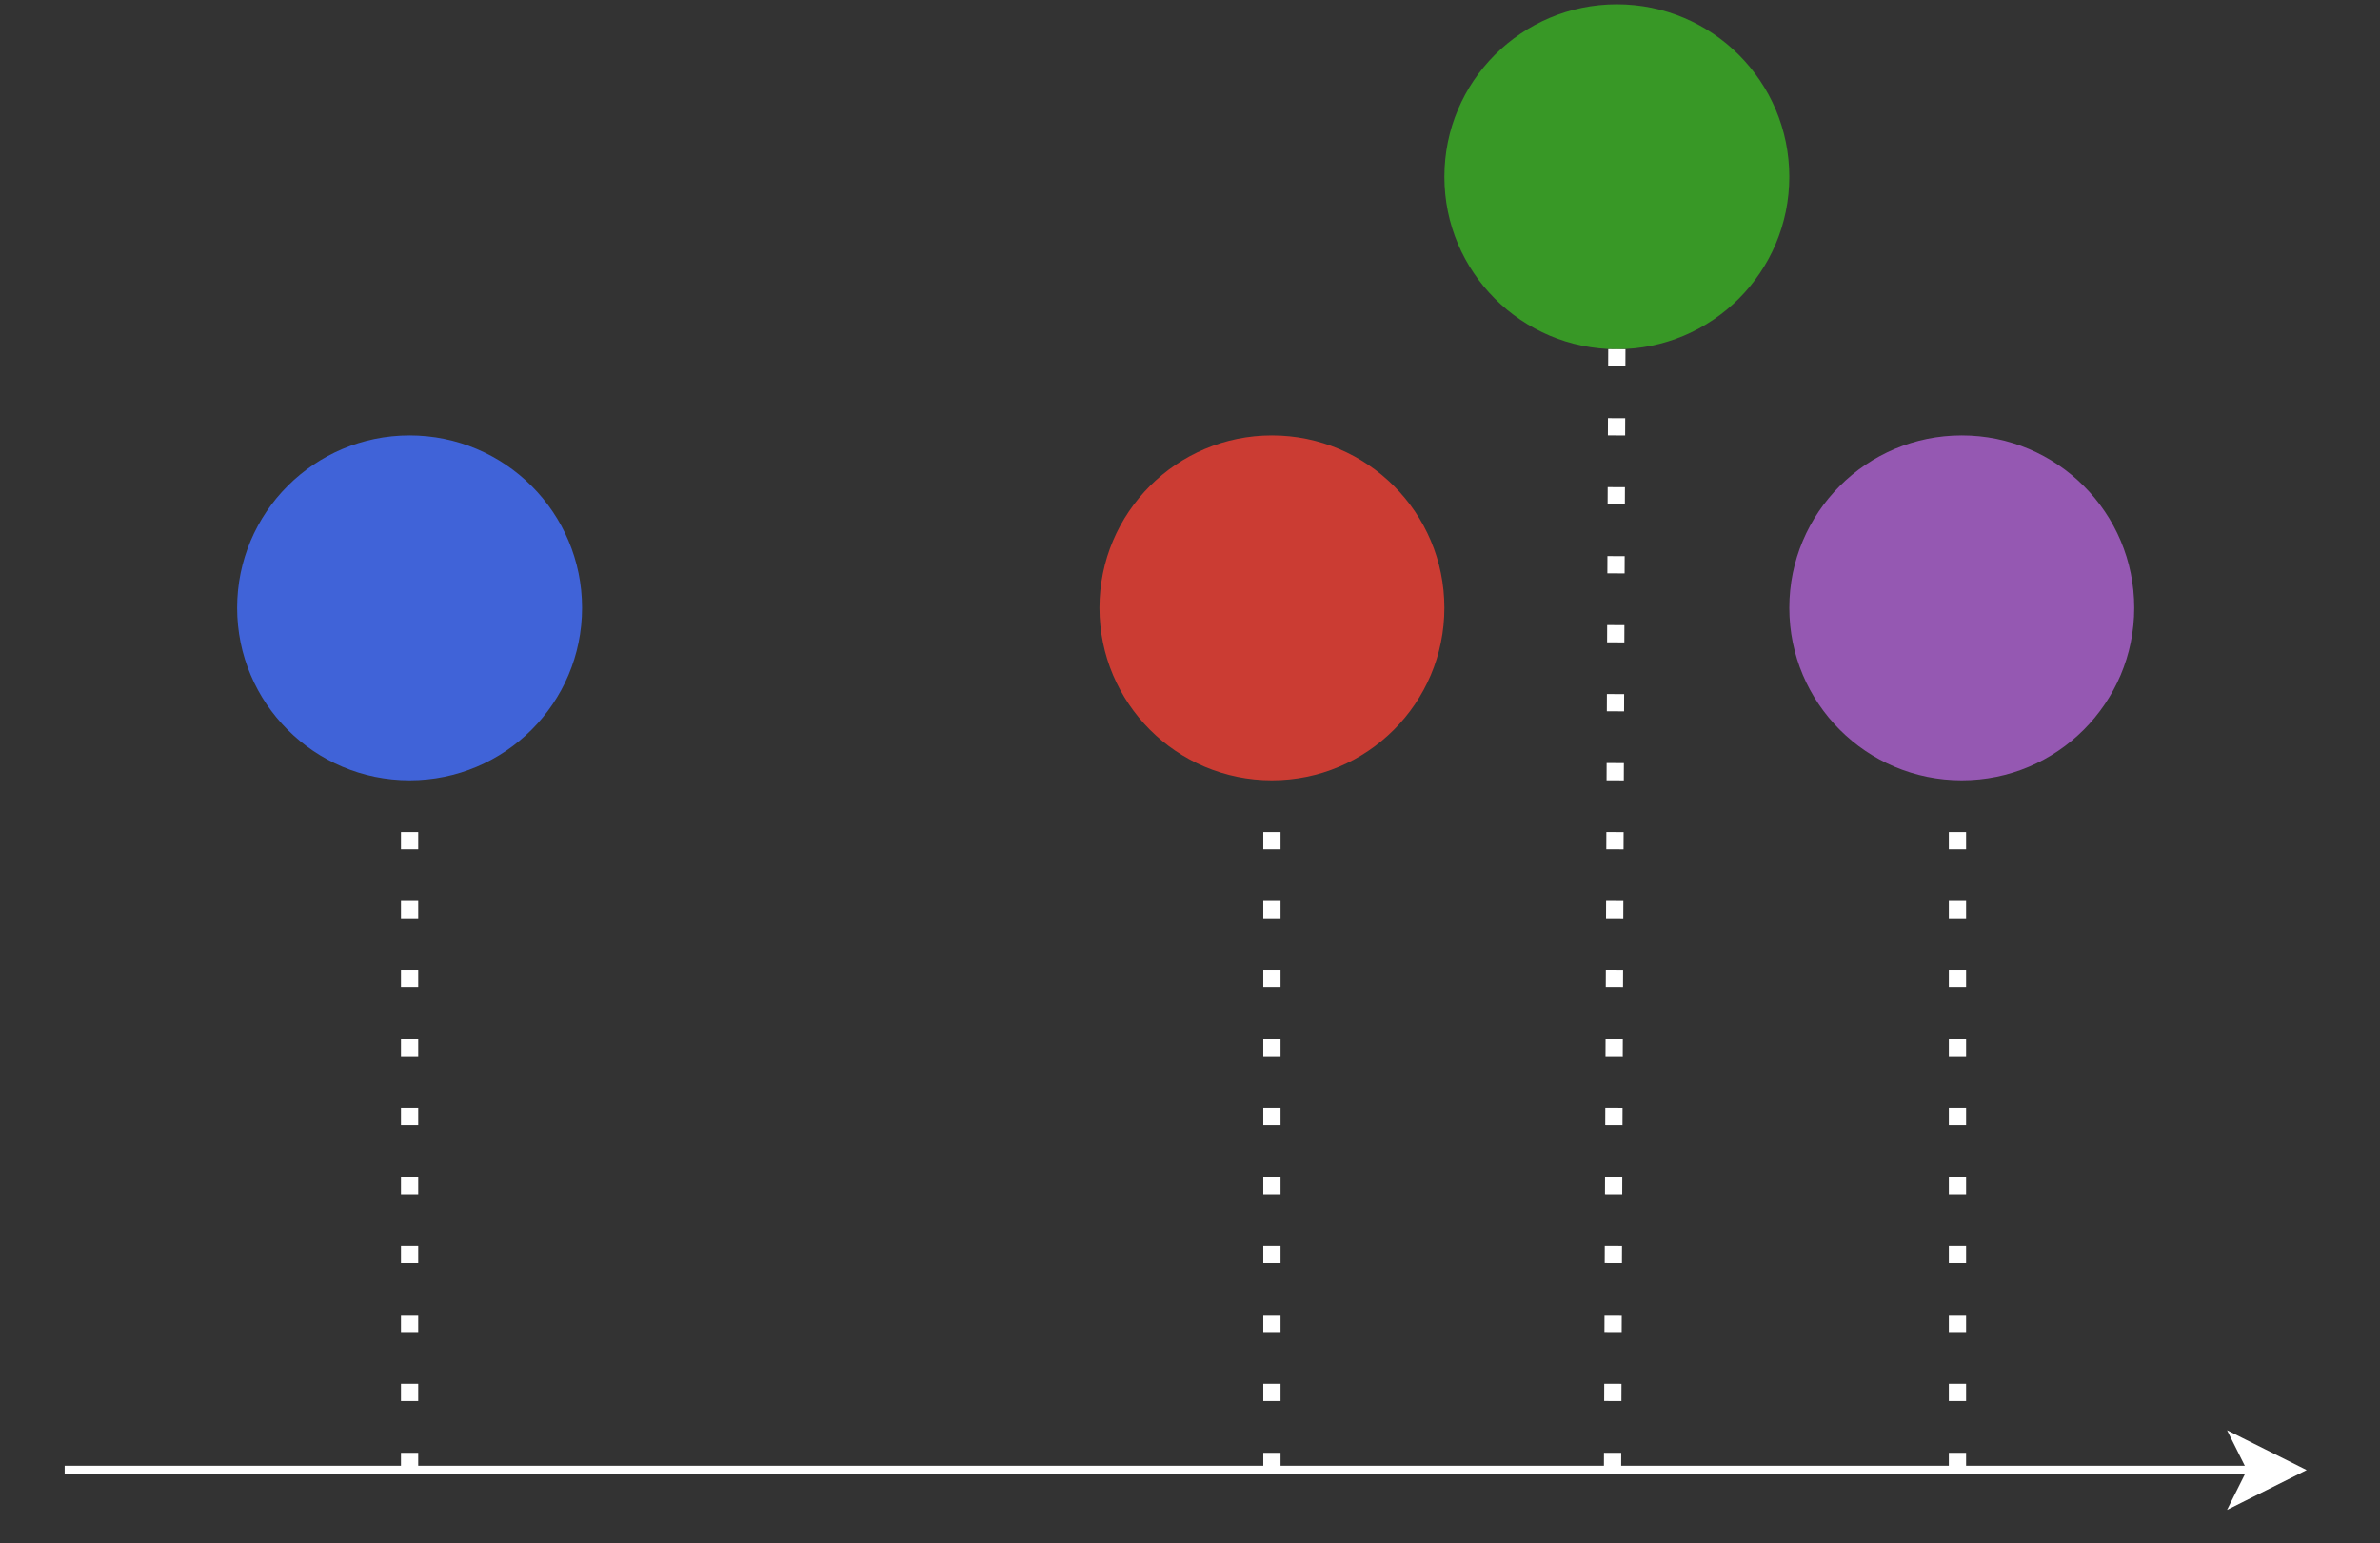
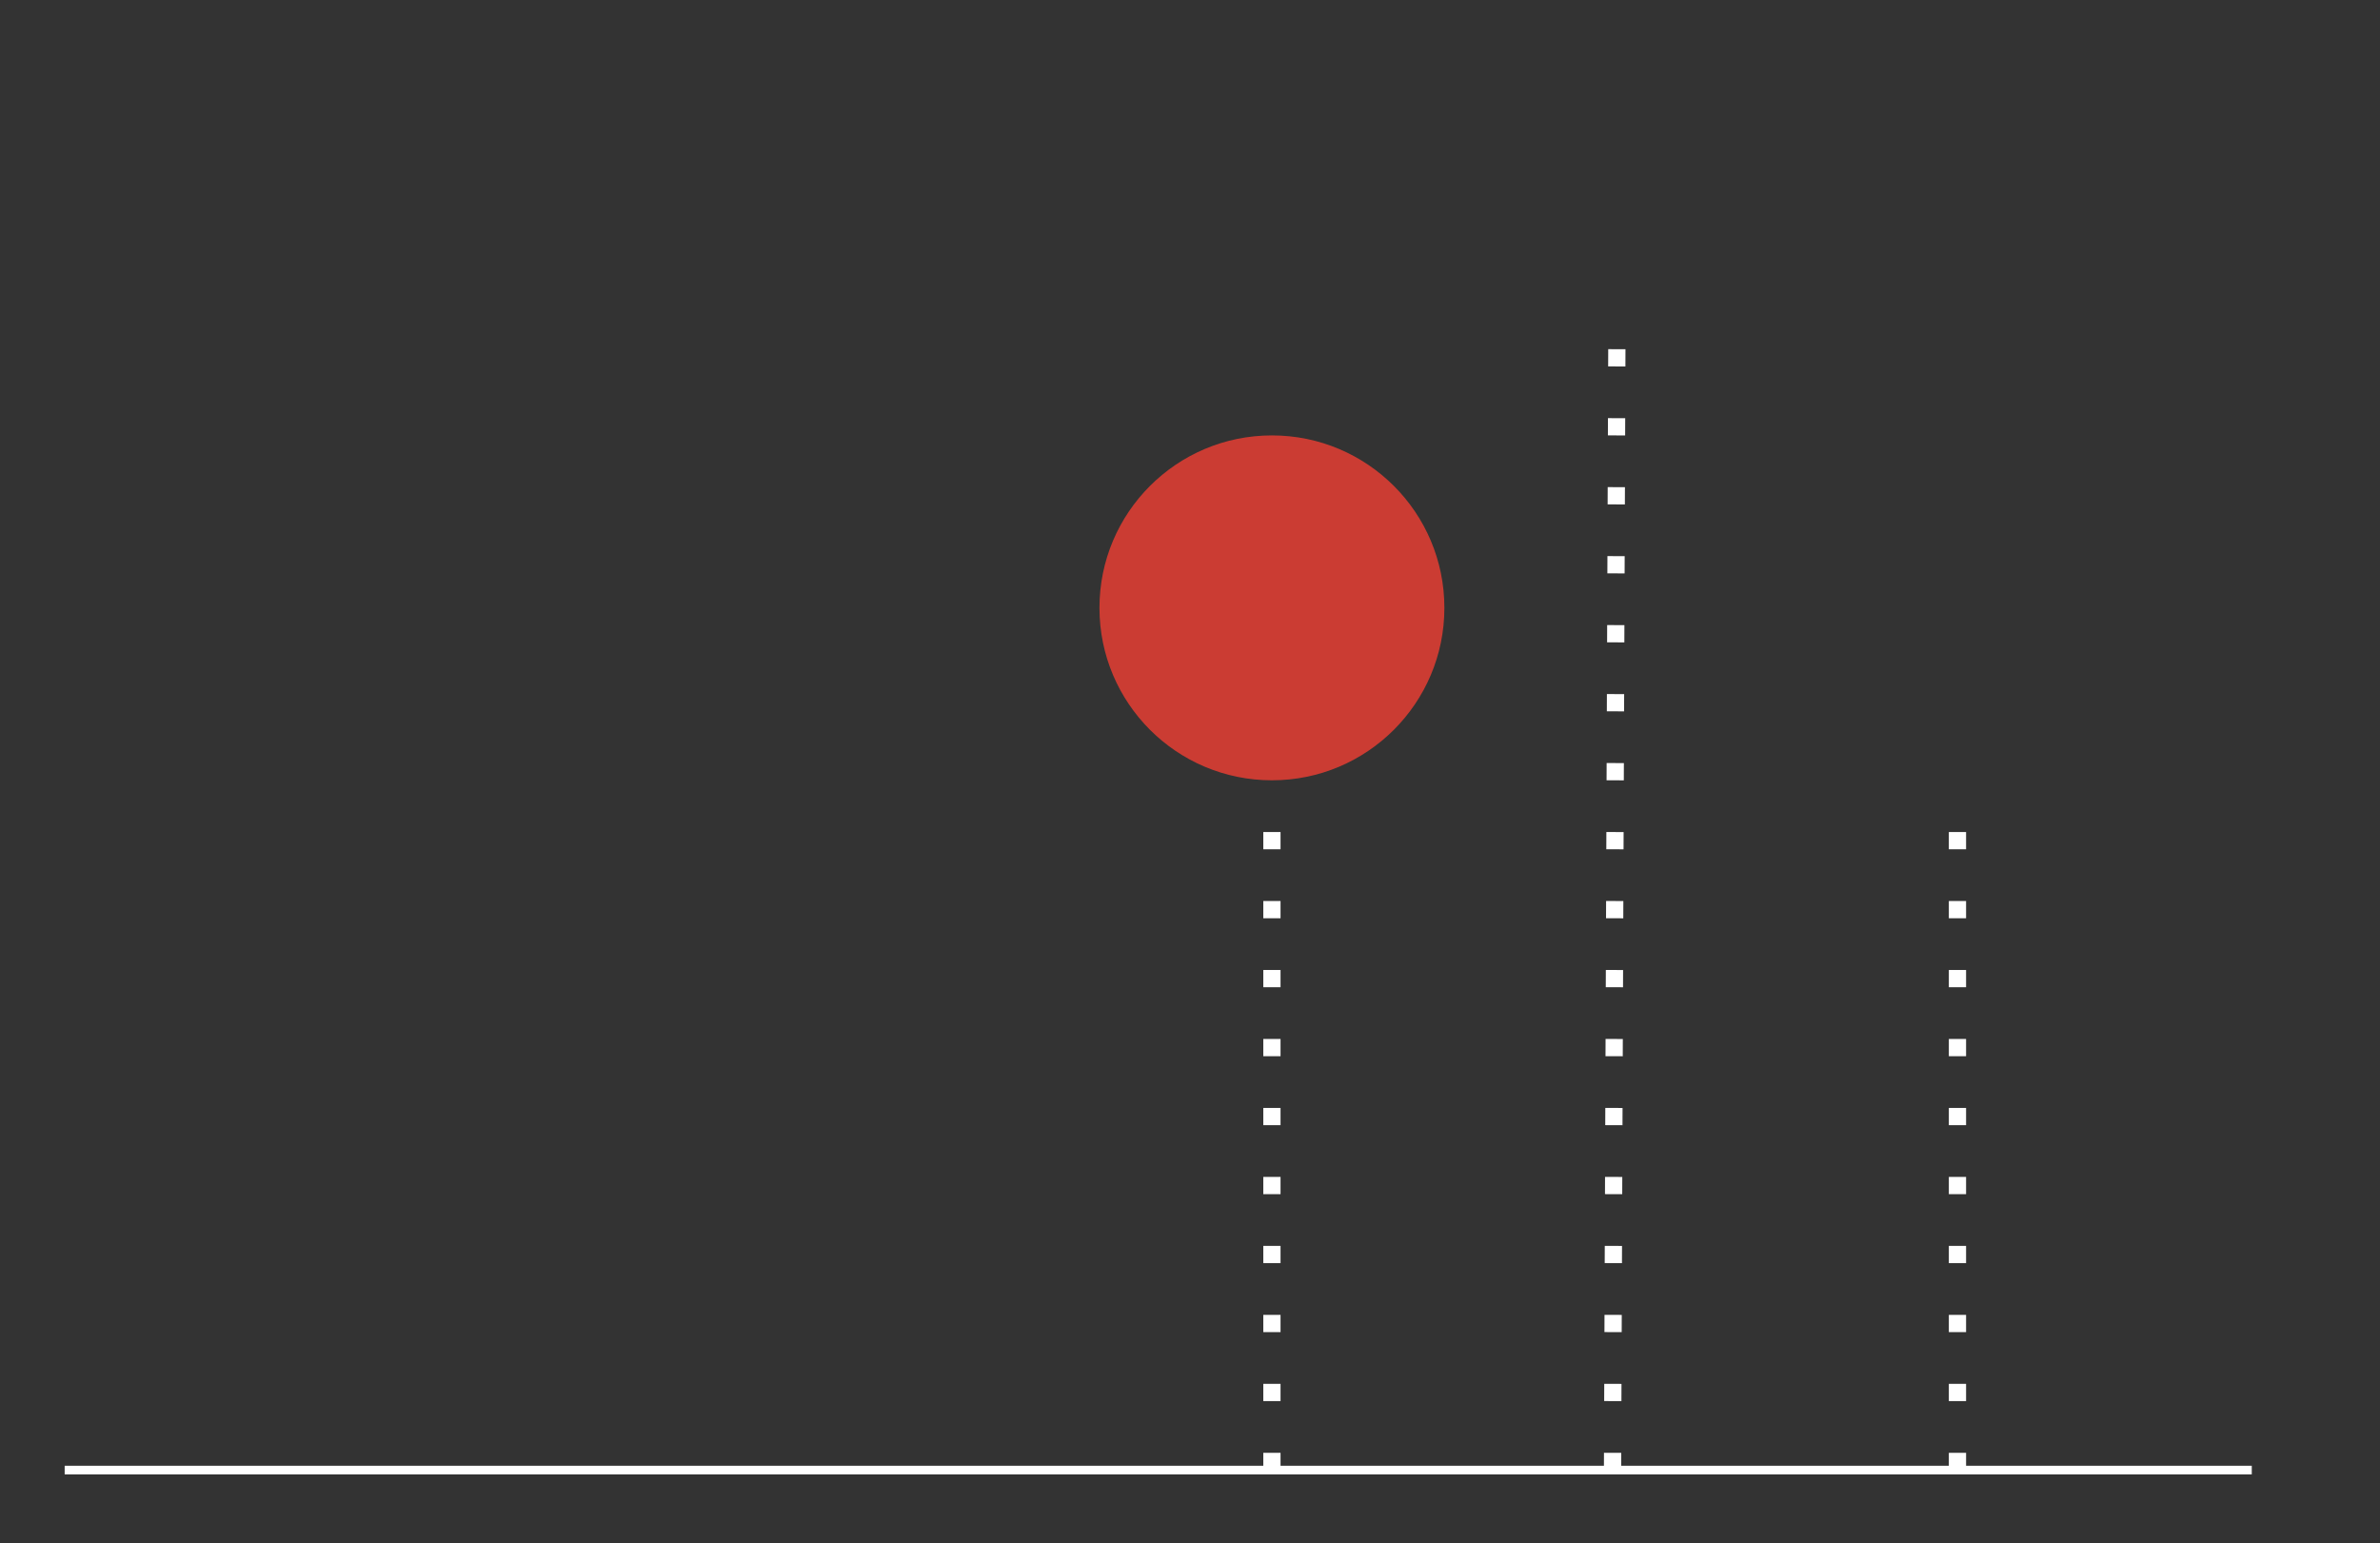
<svg xmlns="http://www.w3.org/2000/svg" version="1.1" width="276px" height="179px" viewBox="-0.5 -0.5 276 179" content="&lt;mxfile host=&quot;app.diagrams.net&quot; modified=&quot;2021-08-20T07:21:07.232Z&quot; agent=&quot;5.0 (X11)&quot; etag=&quot;FCT2JwqD3by2BQ6UKcaG&quot; version=&quot;14.9.8&quot; type=&quot;device&quot;&gt;&lt;diagram id=&quot;0I2PGrxbSJygZGFZQGyu&quot; name=&quot;Page-1&quot;&gt;5Zhdb5swFIZ/DZerHBsIXDak7aR9qFIutl1acBKsOjgzTkj262fAfIWlaTbUoCwXEee1fWye8xojLBKs90+SbuIvIgJuYRTtLTK3MHZdT//nwqEUpsgthZVkUSlNGmHBfoERkVG3LIK001EJwRXbdMVQJAmEqqNRKUXW7bYUvDvrhq6gJyxCyvvqNxapuFQ9BzX6R2CruJp5gkzLmladjZDGNBJZSyIPFgmkEKq8Wu8D4Dm7iks57vFEa70wCYl6y4Cvi88w/zmHlxTbW5Z9mqL7xQeTZUf51tywWaw6VAQgie5zkDoKOU1TFlpkFqs118JEX6ZKihcIBBeyGEAei59u6a/QTAdRB7pZ7xOINSh50B2yBnVFOm5RrjQJnCq265aKmoqv6nT1DM+C6ZVgZMyJXZPHeJNUcZUiFVsZghnVRnuUyMFnEikqV6B6ifRF67YbqajcBVXEb6gi53rL6GCWxUzBYkPDvCXTm7ZbTppuyn20ZHuIevVNRJInWTLOWyW3kUvm3msl34FUsH+16FVVvC5MbJu4ZQr7D6aw0en6d4BfSpdcm24wIwEhw9AlY6NrX5su8XwPu8PQtY8eBBP/ynSda9P1Hceb4YHouiPzrnvR6WkARTSNc3wF0xbeXH+mSoFMCgUjUjOuXj1ykJqfPHzXAbpzqvCHyVEE8xwXqqODif7inC6PrfMHz0jOc4IGOs9t58ho/vue59P/3VdkVL6yb8VX3o37aix+mfp3zkCO6aWqX4/fyTP+jXvm7LPIHpe3yHDesk+8Tv2zs3TYfNcouzcfh8jDbw==&lt;/diagram&gt;&lt;/mxfile&gt;">
  <rect x="-0.5" y="-0.5" width="276" height="179" fill="#333333" stroke="none" />
  <defs />
  <g>
    <path d="M 7 170 L 260.63 170" fill="none" stroke="#ffffff" stroke-miterlimit="10" pointer-events="stroke" />
-     <path d="M 265.88 170 L 258.88 173.5 L 260.63 170 L 258.88 166.5 Z" fill="#ffffff" stroke="#ffffff" stroke-miterlimit="10" pointer-events="all" />
-     <ellipse cx="47" cy="70" rx="20" ry="20" fill="#4063d8" stroke="none" pointer-events="all" />
    <ellipse cx="147" cy="70" rx="20" ry="20" fill="#cb3c33" stroke="none" pointer-events="all" />
-     <ellipse cx="187" cy="20" rx="20" ry="20" fill="#389826" stroke="none" pointer-events="all" />
-     <ellipse cx="227" cy="70" rx="20" ry="20" fill="#9558b2" stroke="none" pointer-events="all" />
-     <path d="M 47 170 L 47 90" fill="none" stroke="#ffffff" stroke-width="2" stroke-miterlimit="10" stroke-dasharray="2 6" pointer-events="stroke" />
    <path d="M 147 170 L 147 90" fill="none" stroke="#ffffff" stroke-width="2" stroke-miterlimit="10" stroke-dasharray="2 6" pointer-events="stroke" />
    <path d="M 226.5 170 L 226.5 90" fill="none" stroke="#ffffff" stroke-width="2" stroke-miterlimit="10" stroke-dasharray="2 6" pointer-events="stroke" />
    <path d="M 186.5 170 L 187 40" fill="none" stroke="#ffffff" stroke-width="2" stroke-miterlimit="10" stroke-dasharray="2 6" pointer-events="stroke" />
  </g>
</svg>